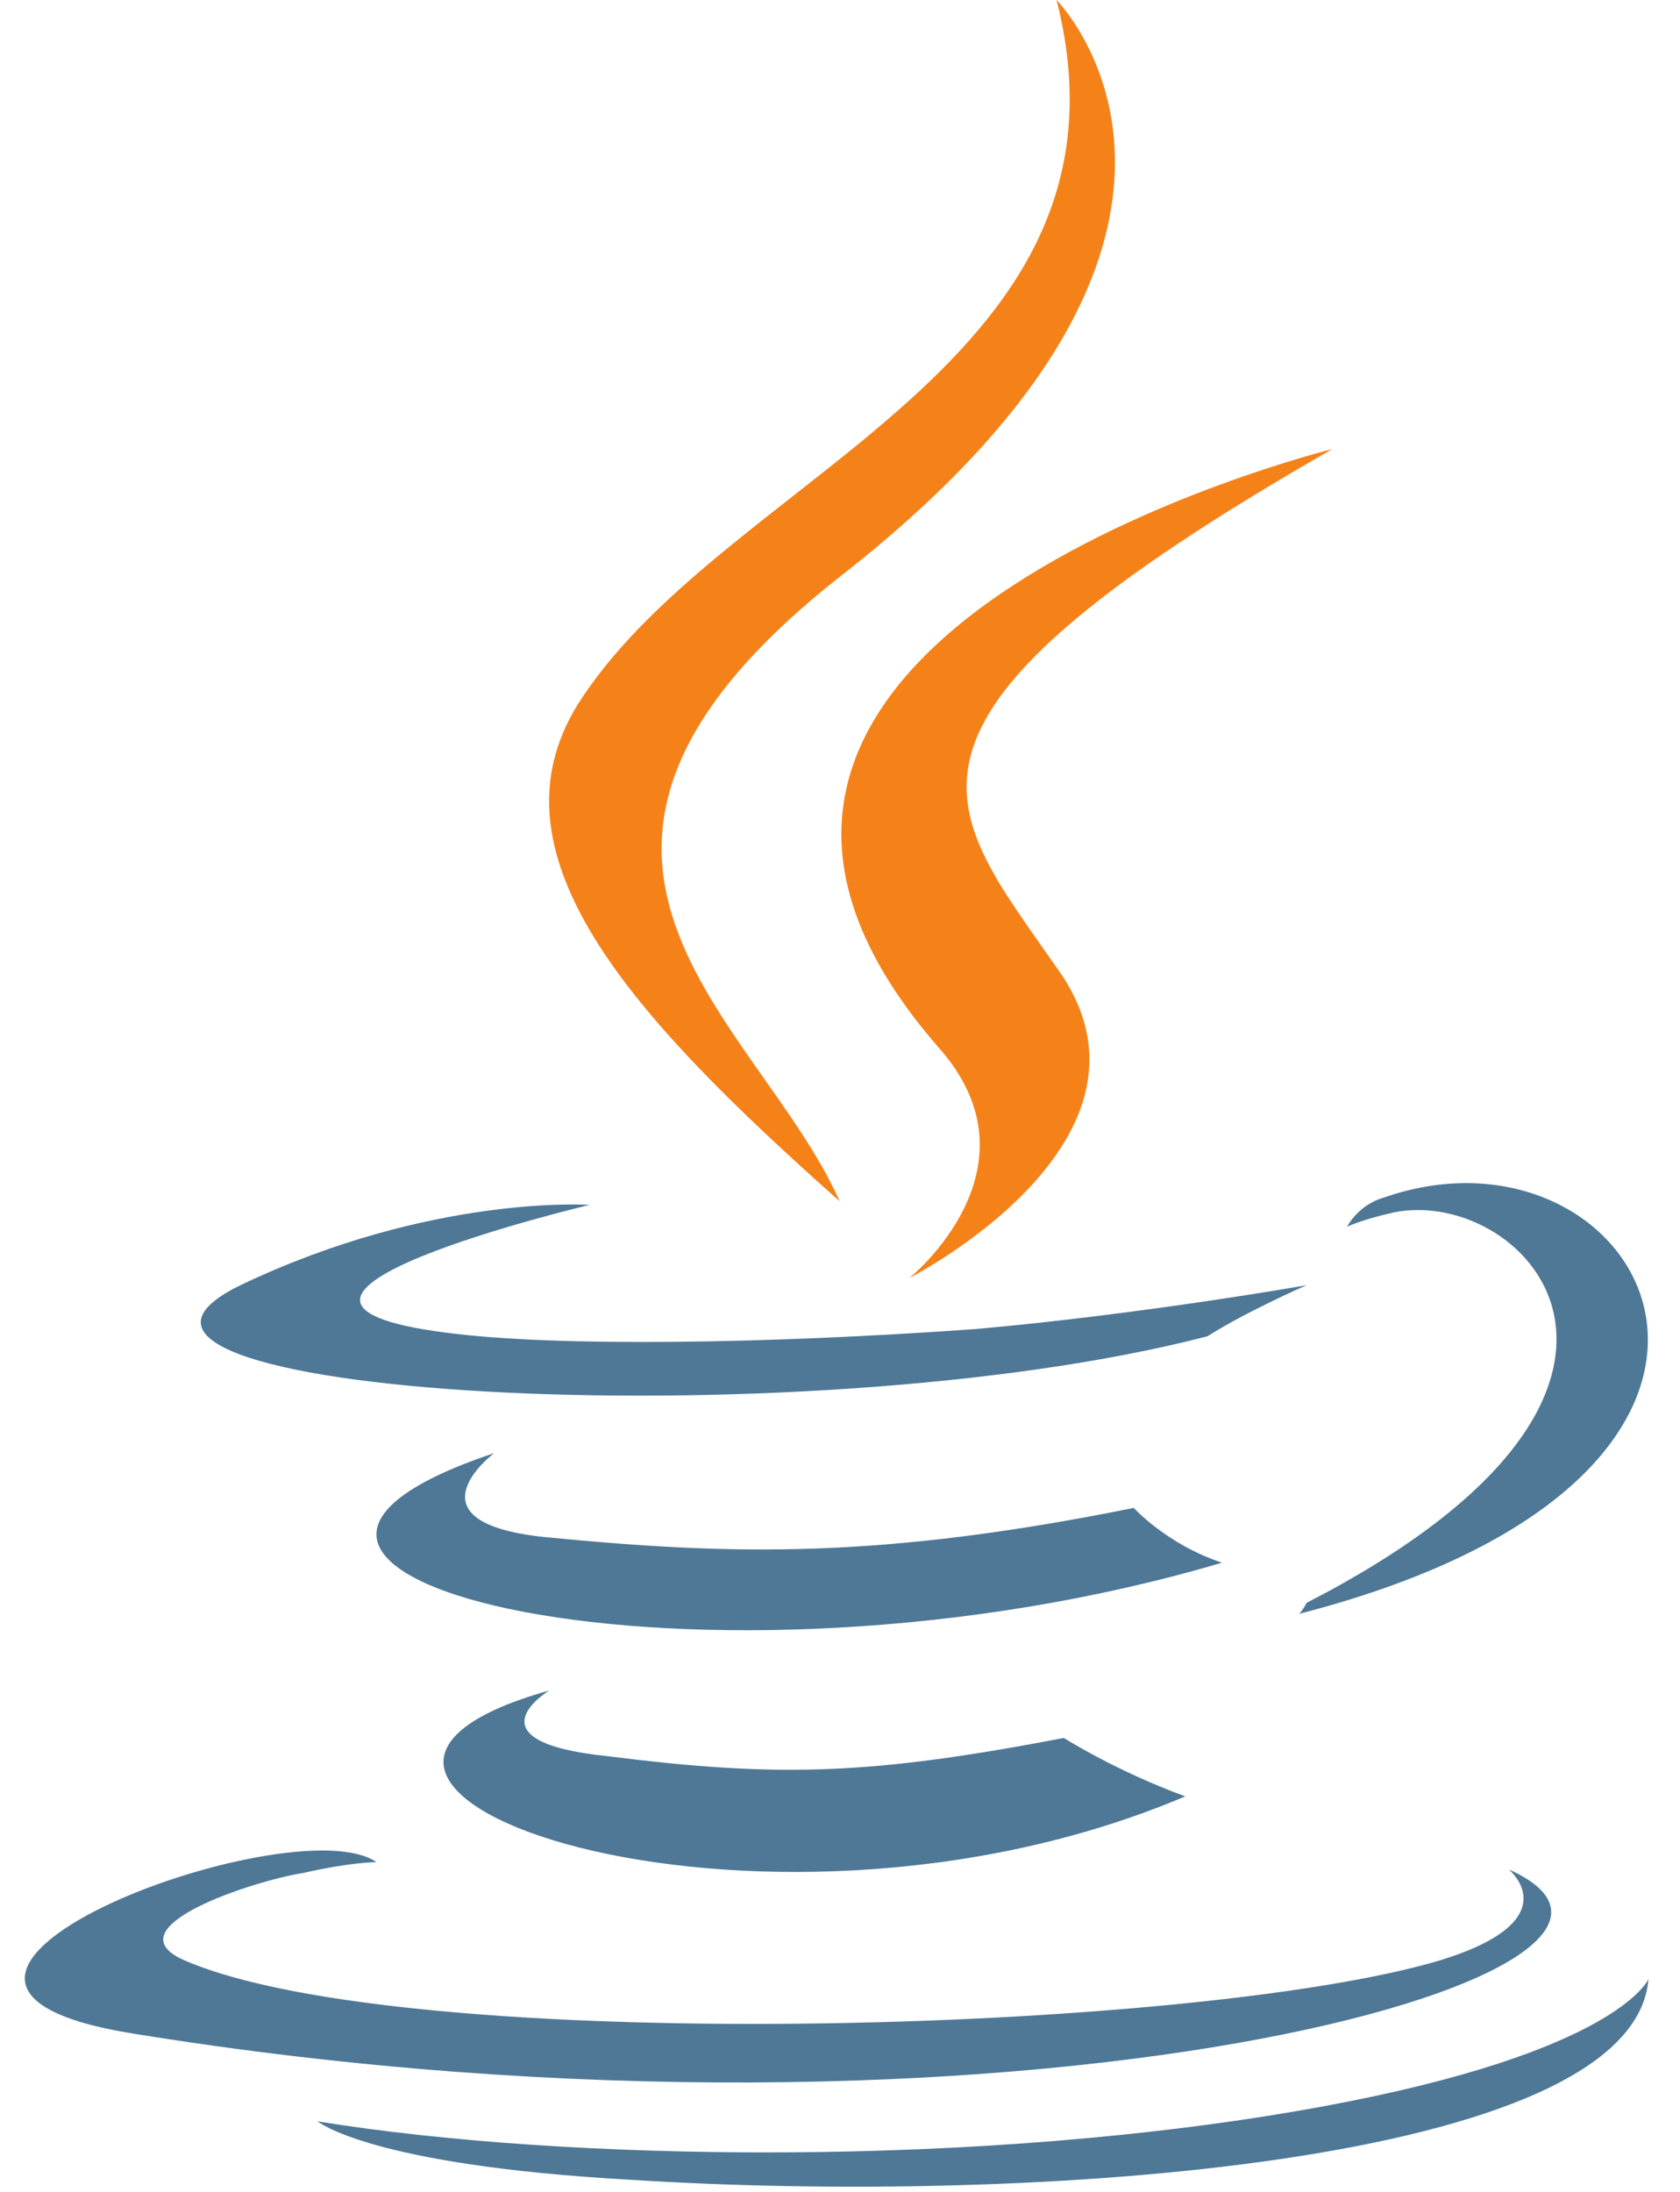
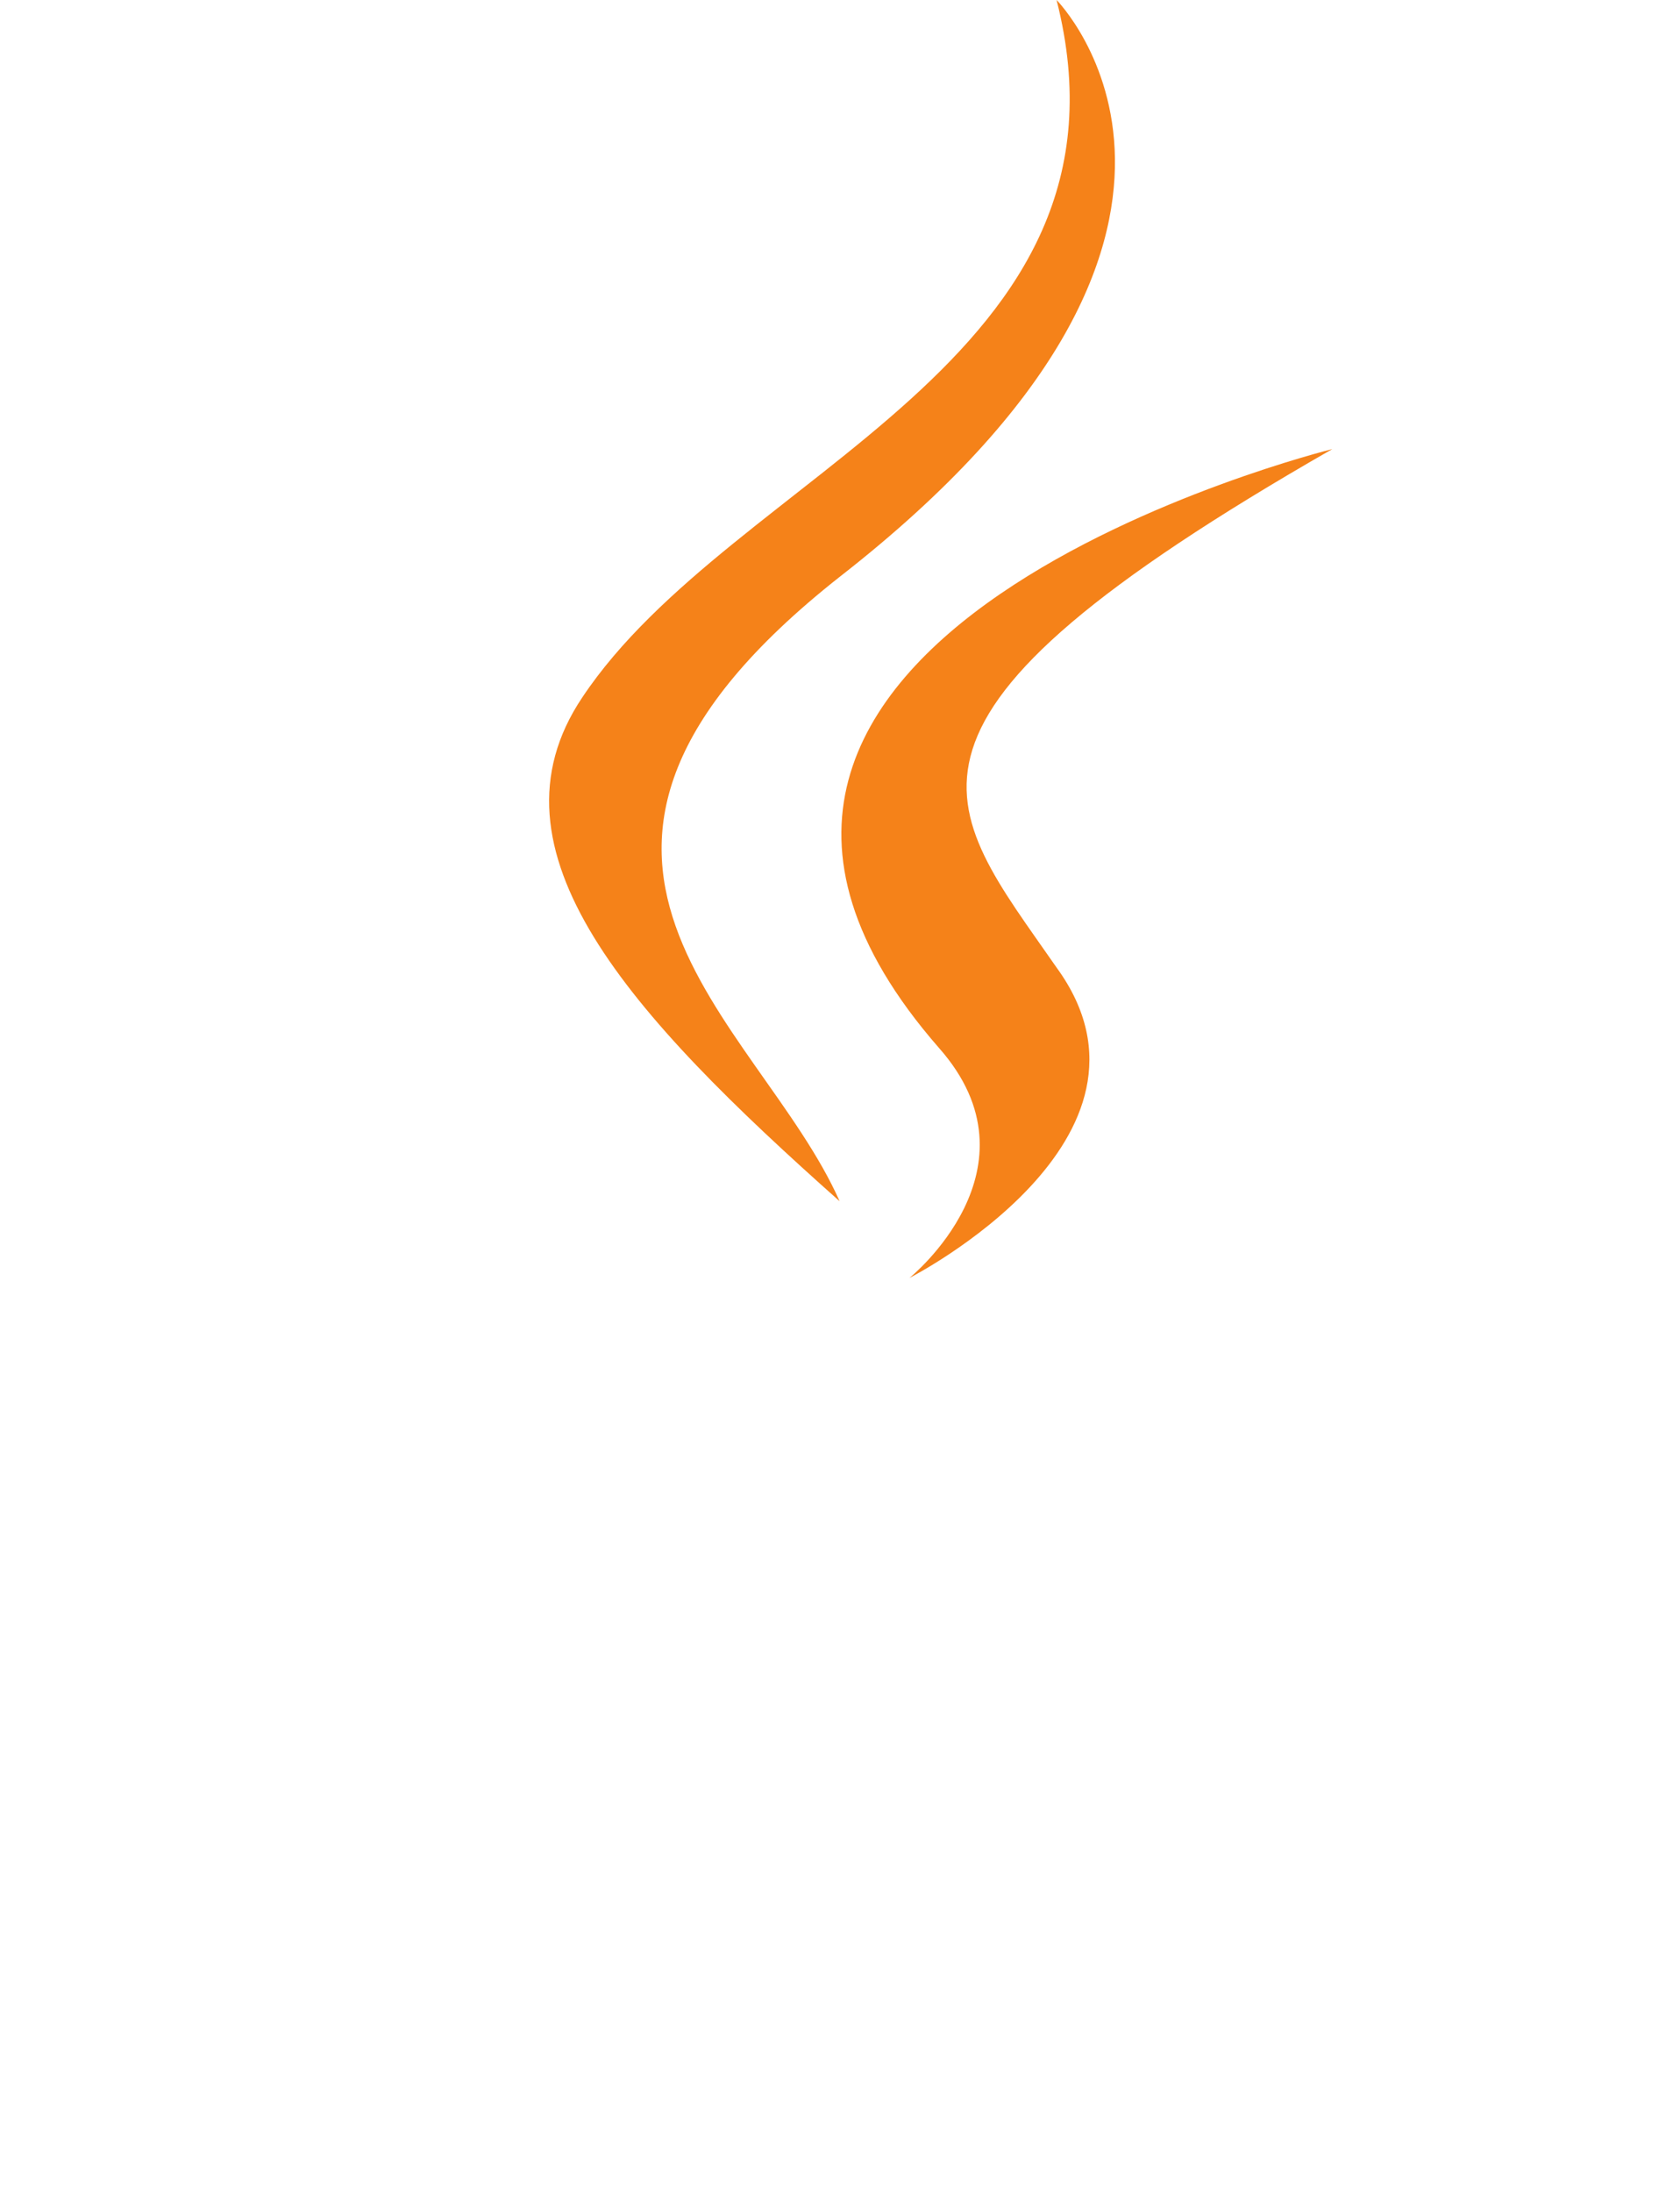
<svg xmlns="http://www.w3.org/2000/svg" width="46" height="60" viewBox="0 0 46 60" fill="none">
  <g clip-path="url(#clip0_2336_21904)">
-     <path d="M15.038 46.275C15.038 46.275 12.723 47.674 16.649 48.074C21.38 48.673 23.897 48.573 29.131 47.574C29.131 47.574 30.541 48.473 32.453 49.173C20.675 54.17 5.777 48.873 15.038 46.275L15.038 46.275ZM13.528 39.778C13.528 39.778 11.011 41.677 14.938 42.077C20.072 42.577 24.098 42.676 31.044 41.277C31.044 41.277 31.95 42.277 33.46 42.776C19.266 46.974 3.361 43.176 13.528 39.778L13.528 39.778ZM41.312 51.172C41.312 51.172 43.023 52.571 39.399 53.67C32.655 55.669 11.112 56.269 5.072 53.67C2.958 52.771 6.985 51.472 8.293 51.272C9.602 50.972 10.307 50.972 10.307 50.972C7.991 49.373 -5.095 54.27 3.663 55.669C27.722 59.567 47.553 53.97 41.312 51.172L41.312 51.172ZM16.145 32.982C16.145 32.982 5.173 35.58 12.22 36.48C15.239 36.88 21.179 36.78 26.715 36.38C31.245 35.98 35.775 35.181 35.775 35.181C35.775 35.181 34.165 35.88 33.057 36.58C21.884 39.478 0.442 38.179 6.582 35.181C11.817 32.682 16.145 32.982 16.145 32.982L16.145 32.982ZM35.775 43.876C47.05 38.079 41.815 32.482 38.191 33.182C37.285 33.382 36.883 33.581 36.883 33.581C36.883 33.581 37.185 32.982 37.889 32.782C45.037 30.283 50.674 40.278 35.574 44.176C35.574 44.176 35.675 44.076 35.775 43.876L35.775 43.876ZM17.253 59.667C28.125 60.367 44.735 59.267 45.137 54.17C45.137 54.17 44.332 56.169 36.178 57.668C26.917 59.367 15.441 59.167 8.696 58.068C8.696 58.068 10.105 59.267 17.253 59.667L17.253 59.667Z" fill="#4E7896" />
    <path d="M28.93 0C28.93 0 35.171 6.297 22.99 15.791C13.226 23.487 20.776 27.885 22.99 32.882C17.252 27.785 13.125 23.287 15.944 19.09C20.071 12.893 31.446 9.895 28.93 0ZM25.709 28.684C28.628 31.983 24.903 34.981 24.903 34.981C24.903 34.981 32.352 31.183 28.93 26.485C25.809 21.988 23.393 19.789 36.48 12.293C36.48 12.293 15.843 17.39 25.709 28.684Z" fill="#F58219" />
  </g>
  <defs>
    <clipPath id="clip0_2336_21904">
      <rect width="45.231" height="60" fill="white" transform="translate(0.357)" />
    </clipPath>
  </defs>
</svg>